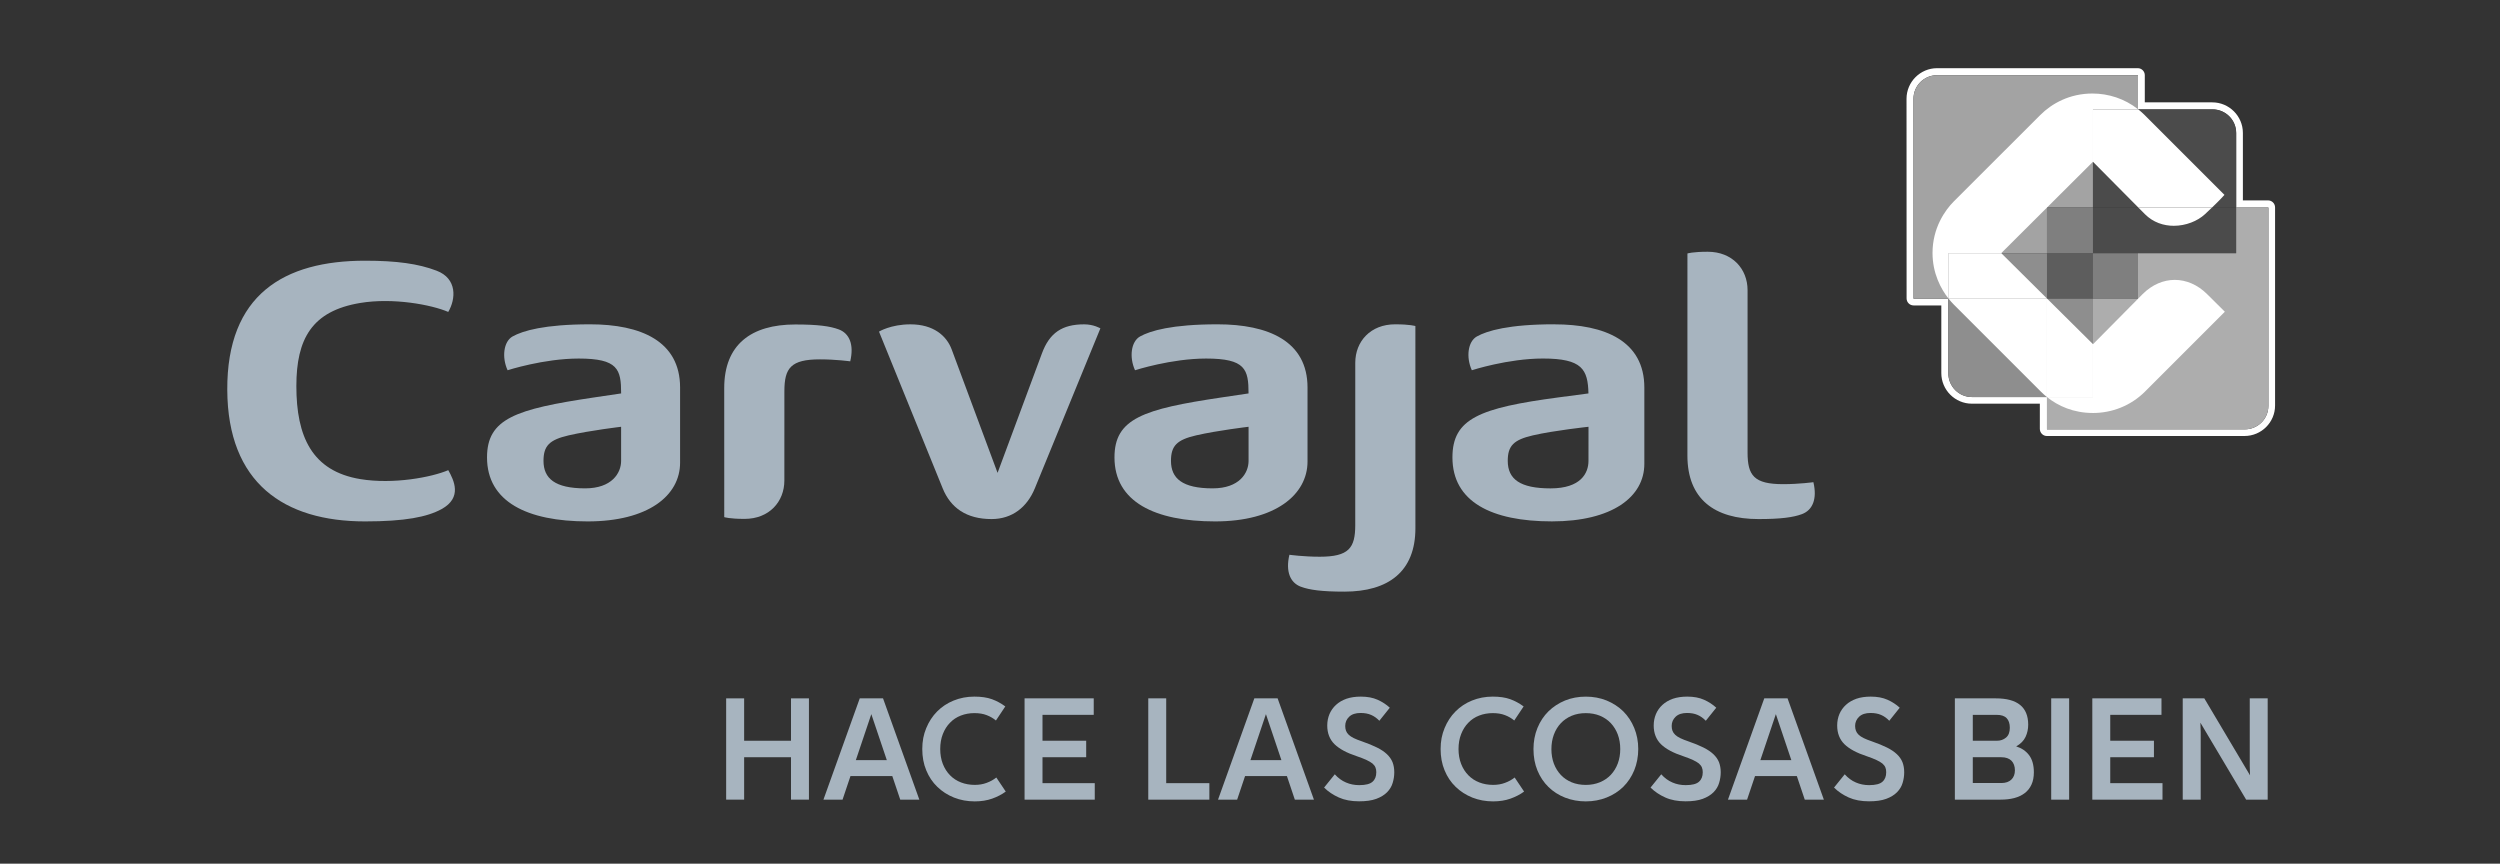
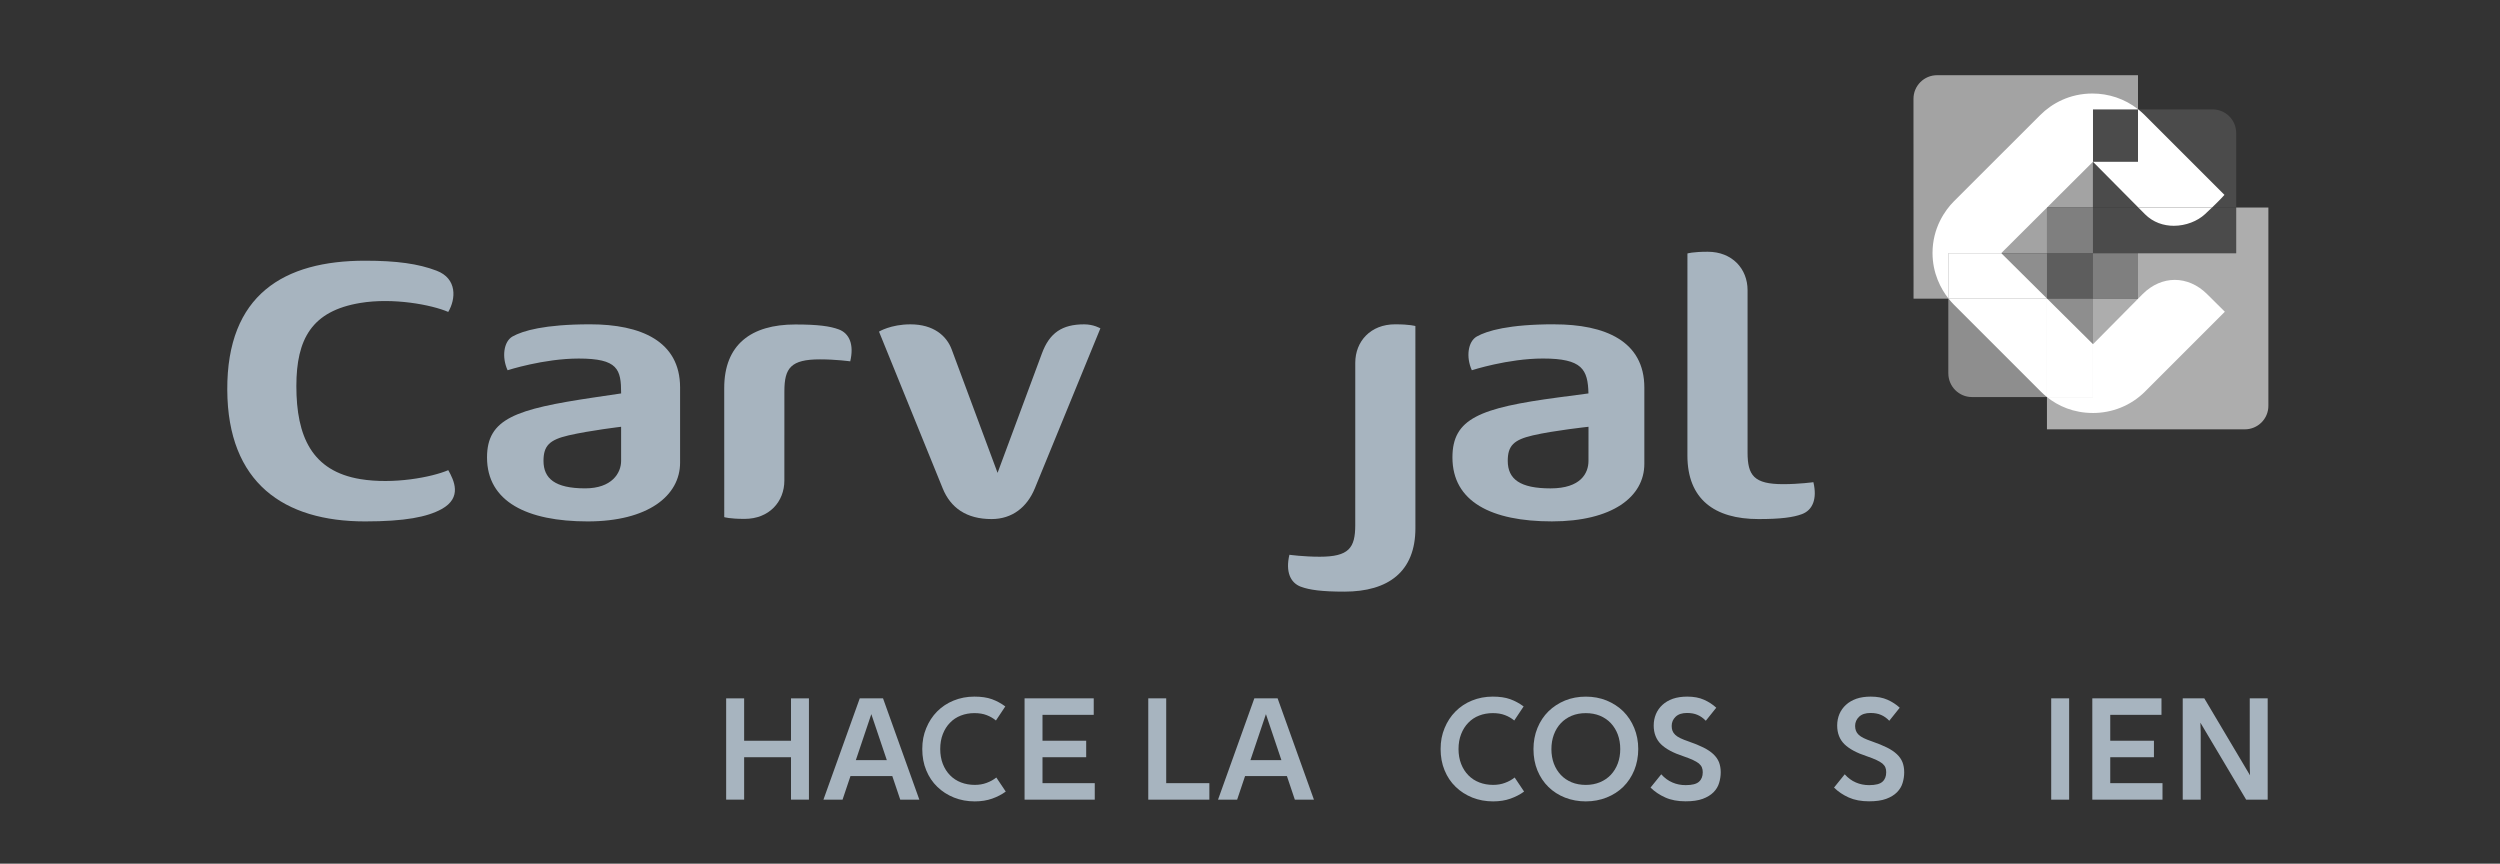
<svg xmlns="http://www.w3.org/2000/svg" width="110" height="38" viewBox="0 0 110 38" fill="none">
  <rect x="0" y="0" width="110" height="38" fill="#333333" stroke="none" />
  <g clip-path="url(#clip0_1234_101701)">
    <path d="M15.857 21.081C17.302 21.319 18.985 21.002 19.724 20.687C19.975 21.136 20.35 21.894 19.429 22.401C18.795 22.748 17.817 22.942 16.063 22.942C12.495 22.942 10.02 21.255 10 17.156C9.98 12.965 12.495 11.471 16.063 11.471C17.458 11.471 18.409 11.605 19.206 11.909C20.128 12.257 20.058 13.159 19.723 13.725C18.984 13.407 17.301 13.091 15.857 13.329C13.72 13.681 13.04 14.913 13.04 16.988C13.04 19.199 13.72 20.729 15.857 21.081" fill="#A7B4BF" />
    <path fill-rule="evenodd" clip-rule="evenodd" d="M25.746 21.488C26.922 21.488 27.329 20.815 27.329 20.279V18.778C27.329 18.778 25.965 18.939 25.024 19.155C24.177 19.351 23.914 19.612 23.914 20.278C23.914 21.047 24.409 21.488 25.746 21.488ZM25.962 14.27C28.193 14.27 29.924 15.005 29.924 17.053V20.357C29.924 21.814 28.511 22.942 25.857 22.942C23.204 22.942 21.429 22.081 21.429 20.126C21.429 18.416 22.69 18 26.141 17.487L27.33 17.311C27.33 16.249 27.192 15.776 25.463 15.776C23.923 15.776 22.334 16.291 22.334 16.291C22.073 15.719 22.156 15.027 22.555 14.803C23.001 14.555 23.949 14.27 25.962 14.27" fill="#A7B4BF" />
    <path fill-rule="evenodd" clip-rule="evenodd" d="M36.905 14.493C37.377 14.67 37.584 15.164 37.41 15.899C37.41 15.899 36.789 15.812 36.078 15.812C34.795 15.812 34.515 16.195 34.513 17.206L34.512 21.142C34.512 22.079 33.842 22.831 32.761 22.831C32.096 22.831 31.867 22.754 31.867 22.754L31.866 17.073C31.866 15.162 33.05 14.277 34.994 14.277C35.989 14.277 36.528 14.352 36.905 14.494" fill="#A7B4BF" />
    <path fill-rule="evenodd" clip-rule="evenodd" d="M47.703 14.271C48.126 14.271 48.417 14.448 48.417 14.448L45.532 21.489C45.193 22.314 44.539 22.839 43.627 22.839C42.525 22.839 41.828 22.346 41.479 21.489L38.676 14.591C38.676 14.591 39.195 14.271 40.061 14.271C41.07 14.271 41.649 14.77 41.874 15.375L43.893 20.806L45.843 15.555C46.179 14.64 46.74 14.271 47.703 14.271Z" fill="#A7B4BF" />
    <path fill-rule="evenodd" clip-rule="evenodd" d="M57.239 25.817C56.767 25.64 56.56 25.145 56.734 24.41C56.734 24.41 57.355 24.496 58.066 24.496C59.349 24.496 59.631 24.114 59.631 23.104L59.632 15.961C59.632 15.023 60.303 14.27 61.383 14.27C62.048 14.27 62.277 14.346 62.277 14.346L62.278 23.237C62.279 25.147 61.095 26.032 59.15 26.032C58.155 26.032 57.616 25.956 57.239 25.816" fill="#A7B4BF" />
    <path fill-rule="evenodd" clip-rule="evenodd" d="M68.225 21.489C69.559 21.489 69.893 20.815 69.893 20.279L69.894 18.778C69.894 18.778 68.391 18.939 67.451 19.155C66.603 19.351 66.341 19.612 66.341 20.278C66.341 21.087 66.887 21.489 68.225 21.489ZM68.387 14.271C70.62 14.271 72.351 15.005 72.351 17.053V20.409C72.351 21.865 70.936 22.941 68.284 22.941C65.631 22.941 63.907 22.081 63.907 20.125C63.907 18.415 65.106 17.949 68.568 17.486L69.892 17.311C69.866 16.254 69.62 15.775 67.89 15.775C66.35 15.775 64.761 16.291 64.761 16.291C64.5 15.718 64.583 15.026 64.984 14.803C65.429 14.555 66.377 14.269 68.388 14.269" fill="#A7B4BF" />
    <path fill-rule="evenodd" clip-rule="evenodd" d="M79.284 22.622C78.907 22.762 78.368 22.839 77.373 22.839C75.429 22.839 74.246 21.956 74.246 20.043L74.247 11.153C74.247 11.153 74.475 11.077 75.14 11.077C76.22 11.077 76.893 11.83 76.893 12.767V19.91C76.893 20.921 77.174 21.303 78.458 21.303C79.168 21.303 79.789 21.216 79.789 21.216C79.964 21.951 79.756 22.447 79.284 22.622" fill="#A7B4BF" />
-     <path fill-rule="evenodd" clip-rule="evenodd" d="M53.357 21.488C54.532 21.488 54.937 20.815 54.937 20.279V18.778C54.937 18.778 53.573 18.939 52.634 19.155C51.786 19.351 51.523 19.612 51.523 20.278C51.523 21.047 52.018 21.488 53.356 21.488M53.57 14.27C55.802 14.27 57.531 15.005 57.531 17.053V20.306C57.531 21.764 56.117 22.942 53.465 22.942C50.813 22.942 49.037 22.081 49.037 20.126C49.037 18.416 50.298 18 53.75 17.487L54.936 17.311C54.936 16.249 54.8 15.776 53.07 15.776C51.53 15.776 49.941 16.291 49.941 16.291C49.681 15.719 49.763 15.027 50.164 14.803C50.611 14.555 51.557 14.27 53.569 14.27" fill="#A7B4BF" />
    <path d="M34.804 33.318H32.742V35.184H31.951V30.728H32.742V32.593H34.804V30.728H35.593V35.184H34.804V33.318Z" fill="#A7B4BF" />
    <path d="M40.452 35.185H39.611L39.261 34.147H37.421L37.072 35.185H36.231L37.829 30.727H38.853L40.451 35.185H40.452ZM37.657 33.446H39.02L38.338 31.422L37.657 33.446V33.446Z" fill="#A7B4BF" />
    <path d="M42.89 34.535C43.08 34.535 43.255 34.506 43.414 34.445C43.573 34.387 43.714 34.309 43.838 34.21L44.253 34.829C44.083 34.954 43.883 35.059 43.654 35.14C43.426 35.221 43.17 35.261 42.89 35.261C42.563 35.261 42.258 35.205 41.976 35.093C41.694 34.979 41.449 34.822 41.241 34.62C41.032 34.419 40.871 34.177 40.755 33.895C40.638 33.614 40.58 33.301 40.58 32.956C40.58 32.61 40.638 32.319 40.755 32.036C40.871 31.754 41.03 31.51 41.234 31.304C41.439 31.098 41.68 30.938 41.96 30.824C42.24 30.71 42.545 30.651 42.87 30.651C43.178 30.651 43.435 30.689 43.646 30.765C43.855 30.841 44.052 30.949 44.233 31.083L43.821 31.702C43.703 31.603 43.565 31.524 43.413 31.466C43.261 31.406 43.08 31.377 42.871 31.377C42.662 31.377 42.461 31.413 42.277 31.485C42.091 31.556 41.932 31.662 41.8 31.801C41.665 31.937 41.56 32.105 41.484 32.301C41.408 32.496 41.37 32.715 41.37 32.955C41.37 33.195 41.408 33.417 41.484 33.612C41.56 33.807 41.667 33.975 41.802 34.112C41.938 34.251 42.1 34.356 42.286 34.428C42.472 34.499 42.674 34.535 42.892 34.535" fill="#A7B4BF" />
    <path d="M45.081 30.727H48.124V31.453H45.87V32.592H47.792V33.318H45.87V34.459H48.169V35.185H45.081V30.727Z" fill="#A7B4BF" />
    <path d="M50.524 30.727H51.313V34.459H53.212V35.185H50.524V30.727Z" fill="#A7B4BF" />
    <path d="M57.814 35.185H56.973L56.624 34.147H54.783L54.434 35.185H53.593L55.191 30.727H56.215L57.813 35.185H57.814ZM55.019 33.446H56.382L55.701 31.422L55.019 33.446V33.446Z" fill="#A7B4BF" />
-     <path d="M60.692 31.714C60.581 31.6 60.461 31.512 60.328 31.456C60.196 31.398 60.042 31.371 59.865 31.371C59.648 31.371 59.481 31.425 59.365 31.535C59.248 31.647 59.19 31.782 59.19 31.942C59.19 32.019 59.201 32.091 59.224 32.153C59.248 32.216 59.286 32.274 59.342 32.328C59.396 32.381 59.472 32.431 59.568 32.478C59.662 32.525 59.785 32.572 59.934 32.623C60.191 32.713 60.411 32.802 60.59 32.892C60.768 32.98 60.913 33.079 61.025 33.184C61.137 33.291 61.22 33.408 61.272 33.538C61.322 33.668 61.348 33.813 61.348 33.979C61.348 34.145 61.324 34.297 61.276 34.452C61.231 34.605 61.149 34.738 61.032 34.858C60.916 34.976 60.757 35.075 60.557 35.149C60.357 35.223 60.107 35.258 59.8 35.258C59.457 35.258 59.159 35.202 58.91 35.09C58.659 34.978 58.442 34.833 58.26 34.653L58.731 34.069C58.875 34.23 59.038 34.351 59.222 34.429C59.404 34.508 59.599 34.546 59.807 34.546C60.087 34.546 60.282 34.496 60.392 34.396C60.504 34.297 60.557 34.158 60.557 33.979C60.557 33.899 60.546 33.829 60.519 33.766C60.495 33.705 60.45 33.647 60.387 33.593C60.322 33.542 60.234 33.49 60.125 33.439C60.015 33.387 59.872 33.333 59.699 33.273C59.258 33.129 58.931 32.952 58.718 32.744C58.507 32.535 58.399 32.262 58.399 31.923C58.399 31.74 58.433 31.572 58.498 31.417C58.565 31.262 58.66 31.128 58.785 31.014C58.91 30.897 59.065 30.81 59.246 30.744C59.43 30.682 59.639 30.651 59.876 30.651C60.161 30.651 60.408 30.696 60.616 30.79C60.824 30.884 61.001 31 61.151 31.139L60.692 31.713L60.692 31.714Z" fill="#A7B4BF" />
    <path d="M65.697 34.535C65.888 34.535 66.062 34.506 66.221 34.445C66.38 34.387 66.521 34.309 66.645 34.21L67.06 34.829C66.89 34.954 66.69 35.059 66.461 35.14C66.233 35.221 65.977 35.261 65.698 35.261C65.37 35.261 65.066 35.205 64.783 35.093C64.501 34.979 64.256 34.822 64.048 34.62C63.839 34.419 63.678 34.177 63.562 33.895C63.445 33.614 63.387 33.301 63.387 32.956C63.387 32.61 63.445 32.319 63.562 32.036C63.678 31.754 63.837 31.51 64.042 31.304C64.246 31.098 64.487 30.938 64.767 30.824C65.048 30.71 65.352 30.651 65.68 30.651C65.984 30.651 66.242 30.689 66.452 30.765C66.661 30.841 66.858 30.949 67.04 31.083L66.627 31.702C66.509 31.603 66.372 31.524 66.22 31.466C66.067 31.406 65.886 31.377 65.68 31.377C65.473 31.377 65.267 31.413 65.083 31.485C64.897 31.556 64.738 31.662 64.606 31.801C64.471 31.937 64.366 32.105 64.29 32.301C64.213 32.496 64.175 32.715 64.175 32.955C64.175 33.195 64.213 33.417 64.29 33.612C64.365 33.807 64.473 33.975 64.608 34.112C64.744 34.251 64.906 34.356 65.092 34.428C65.278 34.499 65.48 34.535 65.698 34.535" fill="#A7B4BF" />
    <path d="M67.473 32.962C67.473 32.626 67.531 32.317 67.647 32.032C67.764 31.747 67.925 31.503 68.132 31.299C68.338 31.098 68.58 30.939 68.862 30.822C69.144 30.708 69.449 30.652 69.776 30.652C70.104 30.652 70.408 30.708 70.691 30.822C70.973 30.939 71.218 31.098 71.424 31.299C71.628 31.503 71.789 31.747 71.906 32.029C72.022 32.312 72.083 32.621 72.083 32.955C72.083 33.289 72.022 33.612 71.906 33.894C71.789 34.176 71.628 34.418 71.424 34.62C71.218 34.822 70.974 34.979 70.691 35.091C70.409 35.203 70.104 35.261 69.776 35.261C69.449 35.261 69.145 35.205 68.862 35.095C68.58 34.983 68.338 34.829 68.132 34.627C67.925 34.425 67.764 34.183 67.647 33.901C67.531 33.619 67.473 33.305 67.473 32.962ZM68.262 32.962C68.262 33.191 68.298 33.404 68.369 33.596C68.441 33.789 68.544 33.955 68.676 34.096C68.806 34.236 68.966 34.343 69.154 34.422C69.34 34.498 69.548 34.536 69.776 34.536C70.005 34.536 70.213 34.495 70.402 34.417C70.588 34.339 70.747 34.229 70.879 34.09C71.009 33.949 71.112 33.783 71.184 33.59C71.255 33.398 71.291 33.184 71.291 32.956C71.291 32.727 71.255 32.516 71.184 32.321C71.112 32.129 71.009 31.962 70.879 31.822C70.747 31.682 70.588 31.573 70.402 31.494C70.214 31.416 70.005 31.378 69.776 31.378C69.548 31.378 69.339 31.416 69.154 31.494C68.966 31.573 68.806 31.682 68.676 31.822C68.544 31.962 68.441 32.131 68.369 32.326C68.298 32.521 68.262 32.733 68.262 32.962Z" fill="#A7B4BF" />
    <path d="M75.055 31.714C74.945 31.6 74.825 31.512 74.692 31.456C74.56 31.398 74.406 31.371 74.228 31.371C74.011 31.371 73.845 31.425 73.729 31.535C73.612 31.647 73.554 31.782 73.554 31.942C73.554 32.019 73.565 32.091 73.588 32.153C73.612 32.216 73.65 32.274 73.706 32.328C73.76 32.381 73.836 32.431 73.932 32.478C74.026 32.525 74.149 32.572 74.297 32.623C74.555 32.713 74.775 32.802 74.954 32.892C75.131 32.98 75.277 33.079 75.389 33.184C75.501 33.291 75.584 33.408 75.636 33.538C75.685 33.668 75.712 33.813 75.712 33.979C75.712 34.145 75.687 34.297 75.64 34.452C75.595 34.605 75.513 34.738 75.396 34.858C75.279 34.976 75.12 35.075 74.921 35.149C74.721 35.223 74.471 35.258 74.163 35.258C73.821 35.258 73.522 35.202 73.274 35.09C73.023 34.978 72.806 34.833 72.624 34.653L73.095 34.069C73.239 34.23 73.402 34.351 73.586 34.429C73.767 34.508 73.962 34.546 74.17 34.546C74.451 34.546 74.646 34.496 74.755 34.396C74.867 34.297 74.921 34.158 74.921 33.979C74.921 33.899 74.91 33.829 74.883 33.766C74.858 33.705 74.813 33.647 74.751 33.593C74.686 33.542 74.598 33.49 74.489 33.439C74.379 33.387 74.236 33.333 74.063 33.273C73.622 33.129 73.294 32.952 73.081 32.744C72.871 32.535 72.763 32.262 72.763 31.923C72.763 31.74 72.797 31.572 72.862 31.417C72.929 31.262 73.023 31.128 73.148 31.014C73.274 30.897 73.428 30.81 73.61 30.744C73.794 30.682 74.002 30.651 74.24 30.651C74.525 30.651 74.771 30.696 74.979 30.79C75.188 30.884 75.365 31 75.515 31.139L75.056 31.713L75.055 31.714Z" fill="#A7B4BF" />
-     <path d="M80.251 35.185H79.41L79.061 34.147H77.221L76.871 35.185H76.03L77.628 30.727H78.652L80.25 35.185H80.251ZM77.456 33.446H78.819L78.138 31.422L77.456 33.446V33.446Z" fill="#A7B4BF" />
    <path d="M83.129 31.714C83.019 31.6 82.898 31.512 82.766 31.456C82.633 31.398 82.479 31.371 82.302 31.371C82.085 31.371 81.919 31.425 81.802 31.535C81.685 31.647 81.625 31.782 81.625 31.942C81.625 32.019 81.638 32.091 81.661 32.153C81.685 32.216 81.723 32.274 81.779 32.328C81.834 32.381 81.91 32.431 82.005 32.478C82.1 32.525 82.223 32.572 82.371 32.623C82.628 32.713 82.848 32.802 83.028 32.892C83.205 32.98 83.35 33.079 83.462 33.184C83.575 33.291 83.658 33.408 83.709 33.538C83.759 33.668 83.785 33.813 83.785 33.979C83.785 34.145 83.761 34.297 83.714 34.452C83.668 34.605 83.586 34.738 83.469 34.858C83.353 34.976 83.194 35.075 82.994 35.149C82.794 35.223 82.544 35.258 82.237 35.258C81.894 35.258 81.596 35.202 81.345 35.09C81.096 34.978 80.878 34.833 80.697 34.653L81.168 34.069C81.311 34.23 81.475 34.351 81.658 34.429C81.84 34.508 82.035 34.546 82.243 34.546C82.523 34.546 82.719 34.496 82.828 34.396C82.94 34.297 82.993 34.158 82.993 33.979C82.993 33.899 82.983 33.829 82.956 33.766C82.931 33.705 82.886 33.647 82.823 33.593C82.758 33.542 82.671 33.49 82.561 33.439C82.452 33.387 82.308 33.333 82.136 33.273C81.694 33.129 81.367 32.952 81.154 32.744C80.944 32.535 80.836 32.262 80.836 31.923C80.836 31.74 80.869 31.572 80.934 31.417C81.001 31.262 81.096 31.128 81.221 31.014C81.347 30.897 81.501 30.81 81.683 30.744C81.866 30.682 82.075 30.651 82.313 30.651C82.597 30.651 82.844 30.696 83.052 30.79C83.261 30.884 83.437 31 83.588 31.139L83.129 31.713V31.714Z" fill="#A7B4BF" />
-     <path d="M86.014 30.728H87.816C88.766 30.728 89.241 31.113 89.241 31.887C89.241 32.077 89.203 32.256 89.124 32.424C89.044 32.593 88.907 32.732 88.712 32.841C88.954 32.917 89.145 33.047 89.284 33.233C89.42 33.417 89.49 33.666 89.49 33.98C89.49 34.193 89.454 34.374 89.384 34.525C89.314 34.677 89.216 34.8 89.088 34.897C88.961 34.995 88.806 35.067 88.627 35.115C88.445 35.162 88.245 35.184 88.024 35.184H86.014V30.729V30.728ZM86.803 31.454V32.593H87.865C88.024 32.593 88.156 32.545 88.266 32.453C88.378 32.359 88.432 32.216 88.432 32.019C88.432 31.837 88.385 31.696 88.293 31.599C88.199 31.501 88.055 31.454 87.86 31.454H86.803V31.454ZM86.803 33.318V34.453H88.064C88.251 34.453 88.396 34.401 88.499 34.303C88.605 34.201 88.656 34.065 88.656 33.892C88.656 33.72 88.605 33.574 88.504 33.471C88.401 33.37 88.252 33.318 88.058 33.318H86.803Z" fill="#A7B4BF" />
    <path d="M91.042 30.727H90.253V35.185H91.042V30.727Z" fill="#A7B4BF" />
    <path d="M92.062 30.727H95.105V31.453H92.851V32.592H94.773V33.318H92.851V34.459H95.15V35.185H92.062V30.727Z" fill="#A7B4BF" />
    <path d="M96.817 31.797L96.831 32.223V35.184H96.04V30.728H96.99L99.001 34.114L98.989 33.707V30.728H99.778V35.184H98.83L96.817 31.797Z" fill="#A7B4BF" />
-     <path d="M92.091 13.141H94.073V11.143H92.091V13.141ZM90.067 17.472V18.891H98.77C99.344 18.891 99.809 18.431 99.809 17.857V9.133H98.392V11.143H94.072V13.141H92.09V9.133V11.143H98.391V9.133V5.852C98.391 5.279 97.926 4.813 97.352 4.813H94.084C94.08 4.81 94.076 4.807 94.072 4.804V3.308H85.233C84.658 3.308 84.193 3.773 84.193 4.347L84.196 13.14H85.727V16.428C85.727 17.002 86.192 17.47 86.765 17.47H90.065C90.065 17.47 90.066 17.471 90.067 17.471M98.756 19.184H90.061C89.891 19.184 89.753 19.041 89.753 18.871V17.762H86.764C86.022 17.762 85.418 17.158 85.418 16.416V13.439H84.198C84.028 13.439 83.89 13.301 83.89 13.13L83.887 4.347C83.887 3.604 84.491 3 85.233 3H94.063C94.233 3 94.371 3.139 94.371 3.308V4.504H97.341C98.082 4.504 98.687 5.108 98.687 5.85V8.817H99.794C99.965 8.817 100.103 8.955 100.103 9.125V17.843C100.103 18.585 99.499 19.184 98.756 19.184" fill="white" />
    <path d="M92.091 11.143H90.067V13.141H92.091V11.143Z" fill="#5D5D5D" />
    <path d="M85.727 16.429C85.727 17.002 86.192 17.47 86.765 17.47H90.067V13.141H85.726V16.429" fill="#8E8E8E" />
    <path d="M94.072 4.813V9.133H98.392V5.852C98.392 5.278 97.926 4.813 97.352 4.813H94.071" fill="#4B4B4B" />
    <g style="mix-blend-mode:multiply">
      <path d="M92.091 13.141H90.067V17.47H92.091V13.141Z" fill="#8E8E8E" />
    </g>
    <path d="M84.196 13.141H85.726V11.143H90.067V9.133H92.09V4.814H94.072V3.309H85.233C84.658 3.309 84.193 3.774 84.193 4.348L84.196 13.141Z" fill="#A3A3A3" />
    <g style="mix-blend-mode:hard-light">
      <path d="M94.072 4.813H92.09V9.133H94.072V4.813Z" fill="#4B4B4B" />
    </g>
    <g style="mix-blend-mode:darken">
      <path d="M98.392 9.132H94.072V11.142H98.392V9.132Z" fill="#4B4B4B" />
    </g>
    <path d="M92.091 9.132H90.067V11.142H92.091V9.132Z" fill="#7F7F7F" />
    <g style="mix-blend-mode:darken">
      <path d="M94.072 9.132H92.09V11.142H94.072V9.132Z" fill="#4B4B4B" />
    </g>
    <path d="M94.072 11.143H92.09V13.141H94.072V11.143Z" fill="#7F7F7F" />
    <g style="mix-blend-mode:multiply">
      <path d="M90.067 11.143H85.727V13.141H90.067V11.143Z" fill="#8E8E8E" />
    </g>
    <path d="M98.77 18.891C99.344 18.891 99.809 18.43 99.809 17.856V9.133H98.392V11.143H94.072V13.141H92.09V17.471H90.066V18.891H98.769" fill="#ADADAD" />
    <path d="M94.084 4.814H94.072V4.804C94.077 4.807 94.081 4.811 94.084 4.814ZM90.067 17.472C90.067 17.472 90.066 17.472 90.065 17.471H90.067H92.091H90.067V17.472Z" fill="white" />
    <path d="M90.074 13.142H90.067V13.135L90.074 13.142Z" fill="#ABCBB8" />
    <g style="mix-blend-mode:soft-light">
      <path d="M90.067 17.47H90.065C89.968 17.392 89.877 17.311 89.794 17.227L85.975 13.409C85.904 13.339 85.823 13.25 85.737 13.14H90.067V17.47Z" fill="white" />
    </g>
    <g style="mix-blend-mode:soft-light">
      <path d="M97.327 9.132H94.087L94.072 9.117V4.813H94.084C94.18 4.889 94.272 4.971 94.36 5.059L97.876 8.574C97.876 8.574 97.746 8.73 97.328 9.133" fill="white" />
    </g>
    <g style="mix-blend-mode:soft-light">
      <path d="M92.091 17.47H90.067V13.141H90.073L92.091 15.143V17.47Z" fill="white" />
    </g>
    <g style="mix-blend-mode:soft-light">
      <path d="M85.727 13.129C85.405 12.716 85.031 12.037 85.031 11.131C85.031 10.034 85.576 9.253 85.975 8.855L89.773 5.06C90.283 4.551 91.066 4.115 92.065 4.115C92.776 4.115 93.486 4.343 94.072 4.805V4.814H92.091V7.118H92.09L90.067 9.133L88.055 11.138L88.06 11.143H85.727V13.129Z" fill="white" />
    </g>
    <g style="mix-blend-mode:soft-light">
-       <path d="M94.072 9.117L92.09 7.118V4.813H94.072V9.117Z" fill="white" />
+       <path d="M94.072 9.117L92.09 7.118H94.072V9.117Z" fill="white" />
    </g>
    <g style="mix-blend-mode:soft-light">
      <path d="M95.648 9.935C95.198 9.935 94.739 9.786 94.377 9.424L94.087 9.132H97.326C97.237 9.218 97.136 9.315 97.019 9.424C96.691 9.729 96.176 9.935 95.647 9.935" fill="white" />
    </g>
    <g style="mix-blend-mode:soft-light">
      <path d="M90.067 13.141H85.737C85.734 13.137 85.73 13.133 85.727 13.128V11.143H88.059L90.067 13.135V13.141" fill="white" />
    </g>
    <g style="mix-blend-mode:soft-light">
      <path d="M92.085 18.171C91.237 18.171 90.563 17.867 90.067 17.471V17.47H92.091V15.143L92.093 15.145C92.093 15.145 94.219 12.997 94.276 12.94C94.696 12.52 95.196 12.315 95.692 12.315C96.188 12.315 96.698 12.527 97.111 12.94L97.893 13.716L94.382 17.228C93.749 17.86 92.919 18.172 92.085 18.172" fill="white" />
    </g>
  </g>
  <defs>
    <clipPath id="clip0_1234_101701">
      <rect width="90.103" height="32.261" fill="white" transform="translate(10 3)" />
    </clipPath>
  </defs>
</svg>